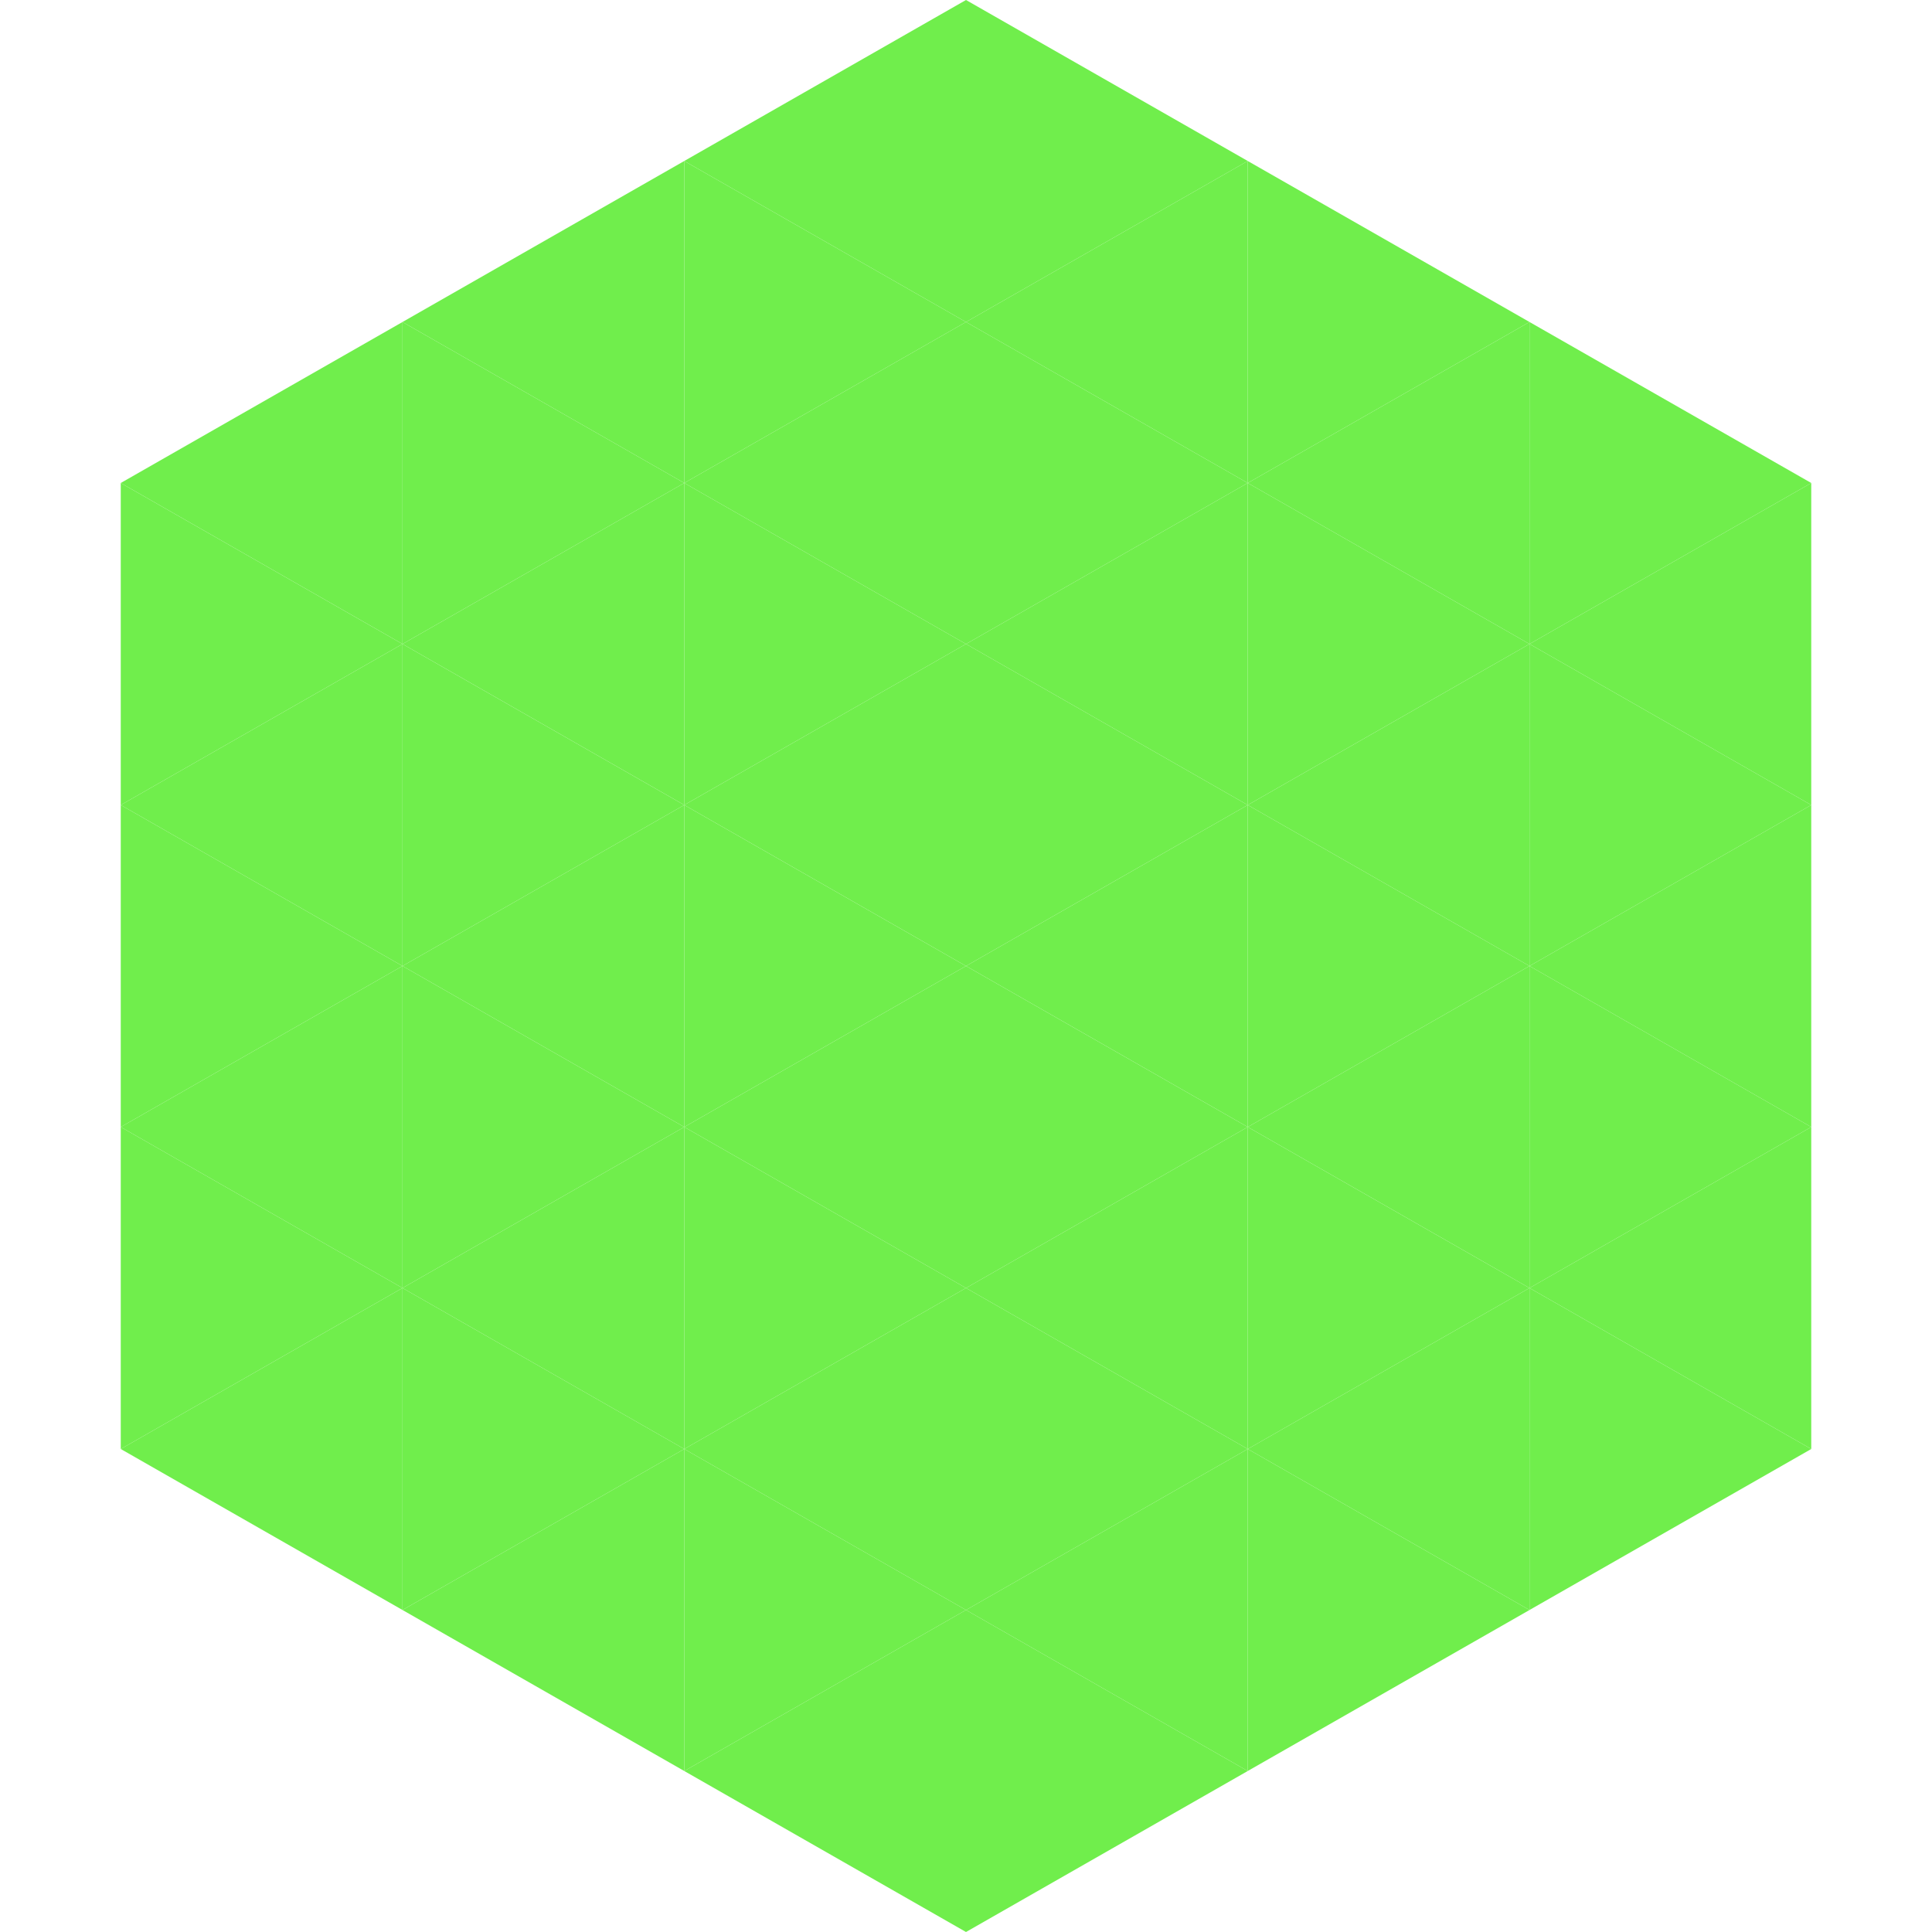
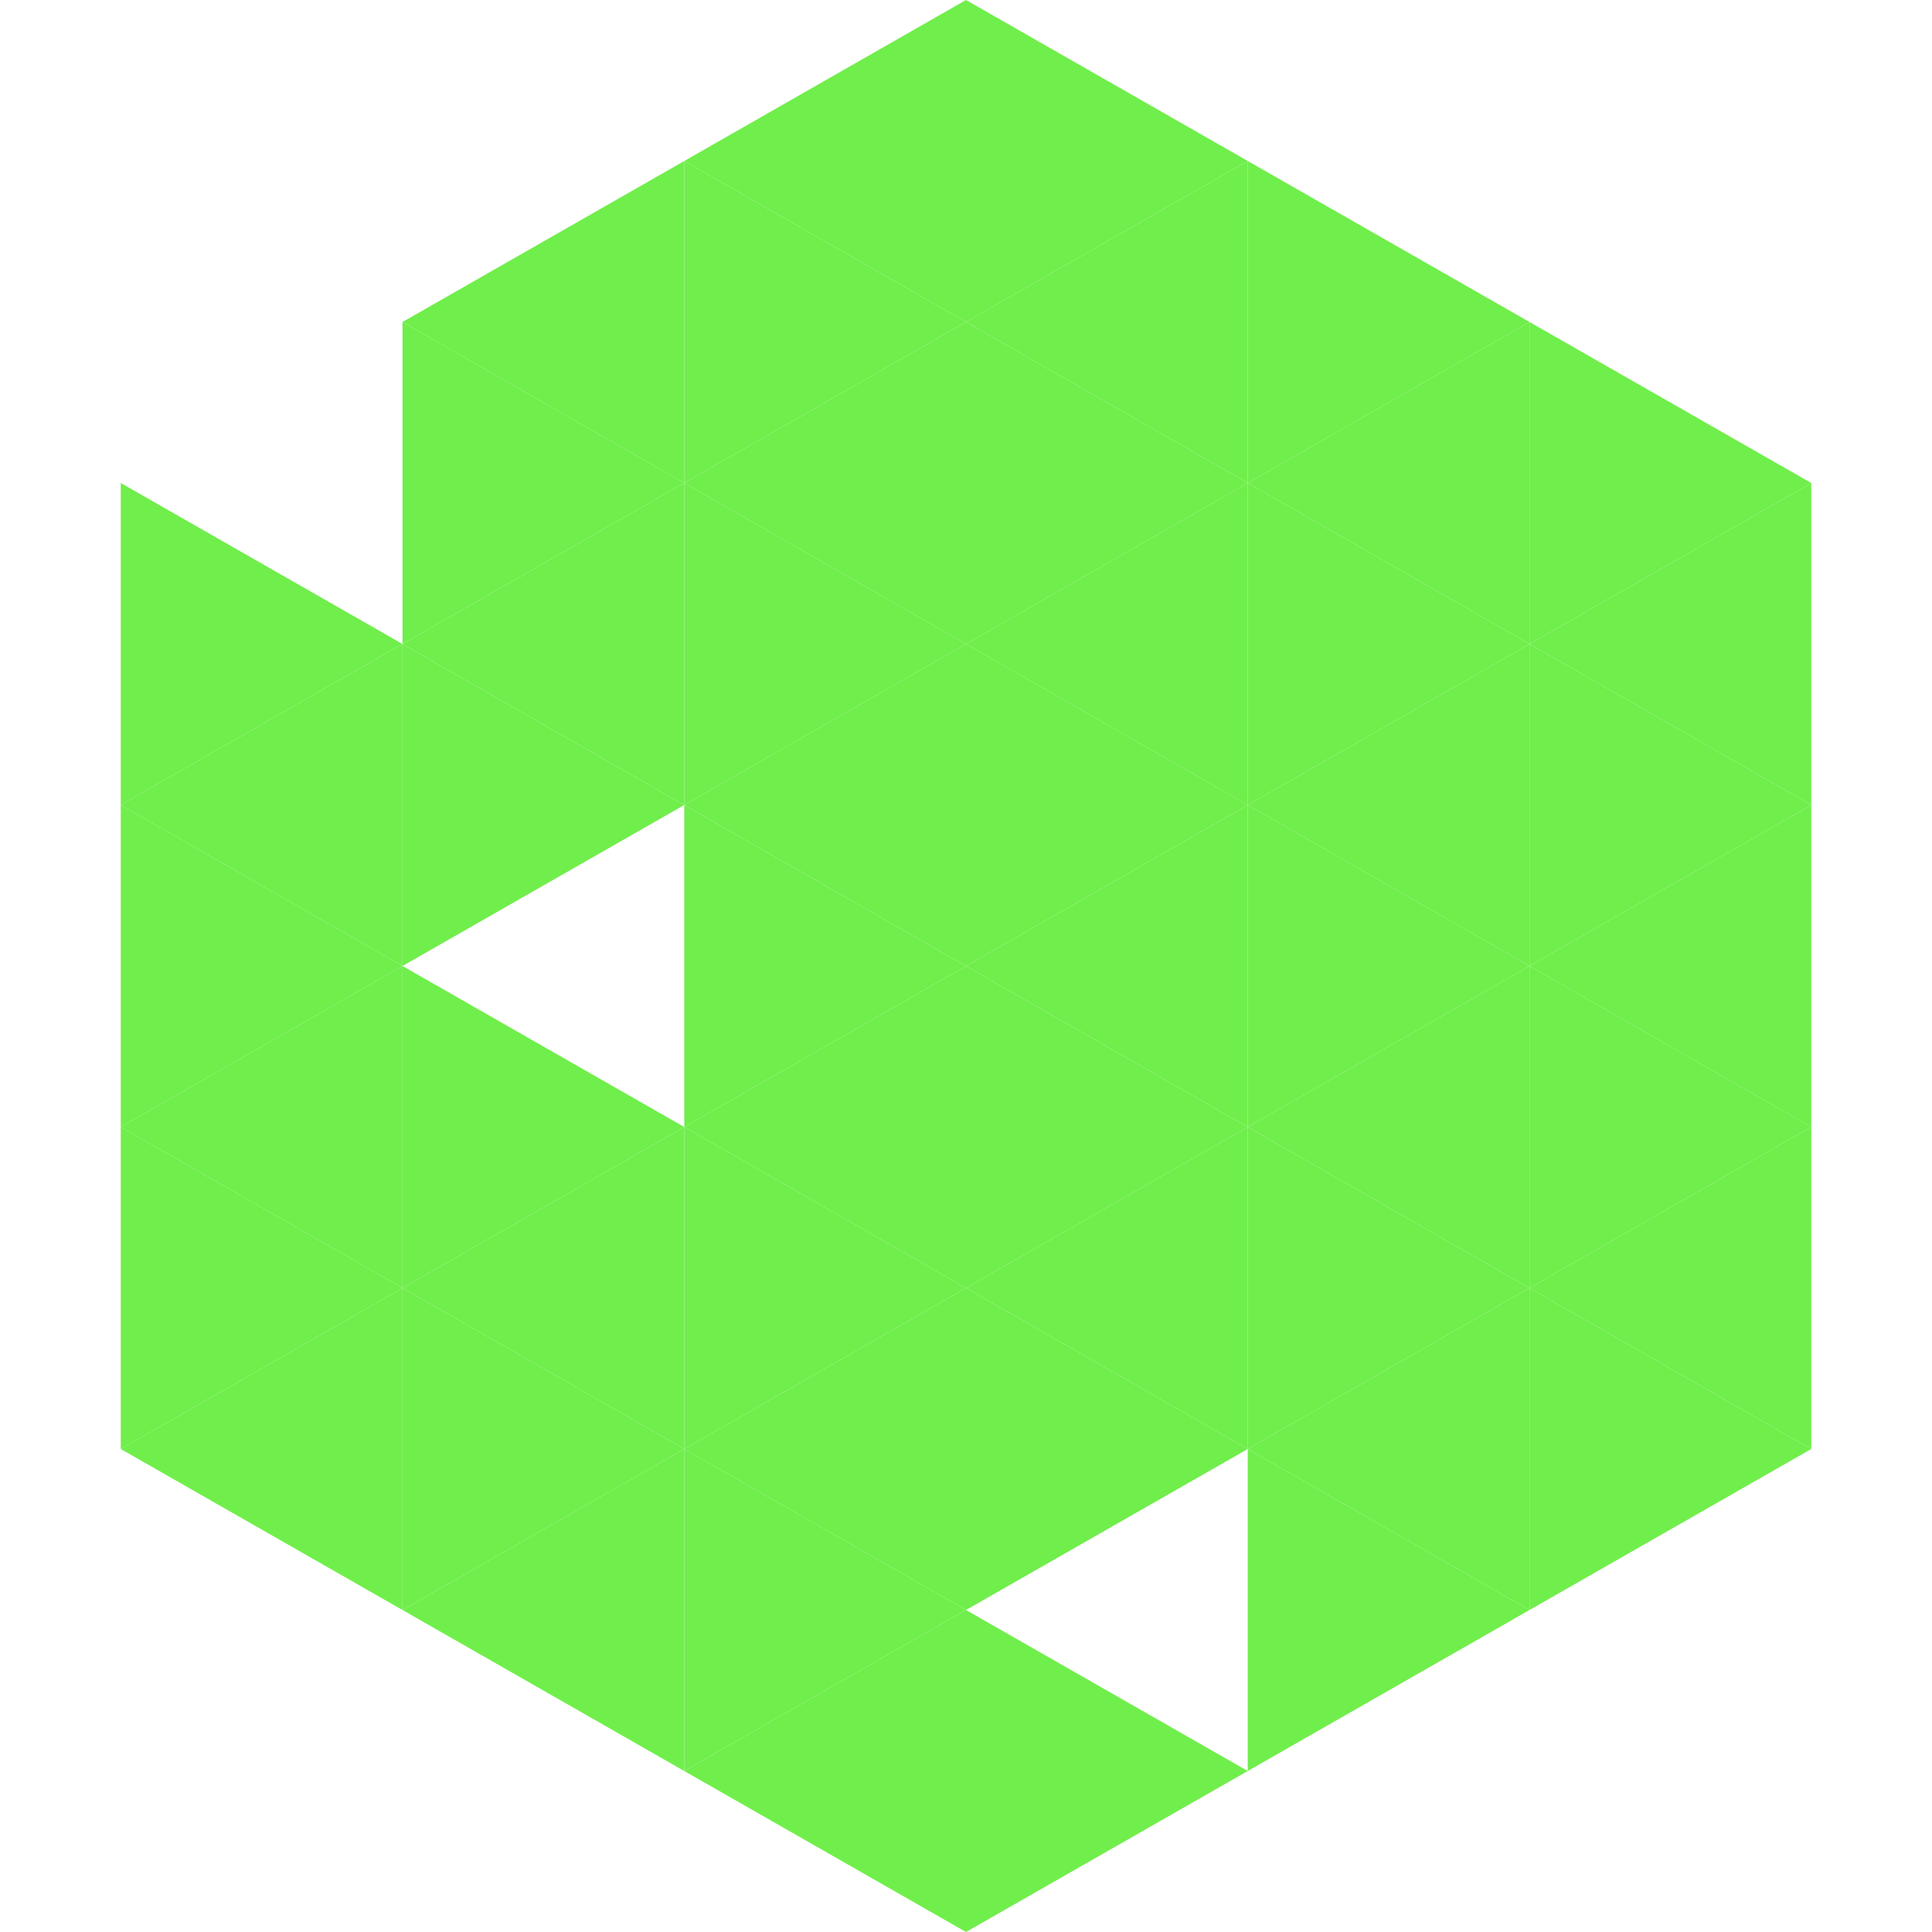
<svg xmlns="http://www.w3.org/2000/svg" width="240" height="240">
-   <polygon points="50,40 15,60 50,80" style="fill:rgb(112,238,76)" />
  <polygon points="190,40 225,60 190,80" style="fill:rgb(112,238,76)" />
  <polygon points="15,60 50,80 15,100" style="fill:rgb(112,238,76)" />
  <polygon points="225,60 190,80 225,100" style="fill:rgb(112,238,76)" />
  <polygon points="50,80 15,100 50,120" style="fill:rgb(112,238,76)" />
  <polygon points="190,80 225,100 190,120" style="fill:rgb(112,238,76)" />
  <polygon points="15,100 50,120 15,140" style="fill:rgb(112,238,76)" />
  <polygon points="225,100 190,120 225,140" style="fill:rgb(112,238,76)" />
  <polygon points="50,120 15,140 50,160" style="fill:rgb(112,238,76)" />
  <polygon points="190,120 225,140 190,160" style="fill:rgb(112,238,76)" />
  <polygon points="15,140 50,160 15,180" style="fill:rgb(112,238,76)" />
  <polygon points="225,140 190,160 225,180" style="fill:rgb(112,238,76)" />
  <polygon points="50,160 15,180 50,200" style="fill:rgb(112,238,76)" />
  <polygon points="190,160 225,180 190,200" style="fill:rgb(112,238,76)" />
  <polygon points="15,180 50,200 15,220" style="fill:rgb(255,255,255); fill-opacity:0" />
  <polygon points="225,180 190,200 225,220" style="fill:rgb(255,255,255); fill-opacity:0" />
  <polygon points="50,0 85,20 50,40" style="fill:rgb(255,255,255); fill-opacity:0" />
  <polygon points="190,0 155,20 190,40" style="fill:rgb(255,255,255); fill-opacity:0" />
  <polygon points="85,20 50,40 85,60" style="fill:rgb(112,238,76)" />
  <polygon points="155,20 190,40 155,60" style="fill:rgb(112,238,76)" />
  <polygon points="50,40 85,60 50,80" style="fill:rgb(112,238,76)" />
  <polygon points="190,40 155,60 190,80" style="fill:rgb(112,238,76)" />
  <polygon points="85,60 50,80 85,100" style="fill:rgb(112,238,76)" />
  <polygon points="155,60 190,80 155,100" style="fill:rgb(112,238,76)" />
  <polygon points="50,80 85,100 50,120" style="fill:rgb(112,238,76)" />
  <polygon points="190,80 155,100 190,120" style="fill:rgb(112,238,76)" />
-   <polygon points="85,100 50,120 85,140" style="fill:rgb(112,238,76)" />
  <polygon points="155,100 190,120 155,140" style="fill:rgb(112,238,76)" />
  <polygon points="50,120 85,140 50,160" style="fill:rgb(112,238,76)" />
  <polygon points="190,120 155,140 190,160" style="fill:rgb(112,238,76)" />
  <polygon points="85,140 50,160 85,180" style="fill:rgb(112,238,76)" />
  <polygon points="155,140 190,160 155,180" style="fill:rgb(112,238,76)" />
  <polygon points="50,160 85,180 50,200" style="fill:rgb(112,238,76)" />
  <polygon points="190,160 155,180 190,200" style="fill:rgb(112,238,76)" />
  <polygon points="85,180 50,200 85,220" style="fill:rgb(112,238,76)" />
  <polygon points="155,180 190,200 155,220" style="fill:rgb(112,238,76)" />
  <polygon points="120,0 85,20 120,40" style="fill:rgb(112,238,76)" />
  <polygon points="120,0 155,20 120,40" style="fill:rgb(112,238,76)" />
  <polygon points="85,20 120,40 85,60" style="fill:rgb(112,238,76)" />
  <polygon points="155,20 120,40 155,60" style="fill:rgb(112,238,76)" />
  <polygon points="120,40 85,60 120,80" style="fill:rgb(112,238,76)" />
  <polygon points="120,40 155,60 120,80" style="fill:rgb(112,238,76)" />
  <polygon points="85,60 120,80 85,100" style="fill:rgb(112,238,76)" />
  <polygon points="155,60 120,80 155,100" style="fill:rgb(112,238,76)" />
  <polygon points="120,80 85,100 120,120" style="fill:rgb(112,238,76)" />
  <polygon points="120,80 155,100 120,120" style="fill:rgb(112,238,76)" />
  <polygon points="85,100 120,120 85,140" style="fill:rgb(112,238,76)" />
  <polygon points="155,100 120,120 155,140" style="fill:rgb(112,238,76)" />
  <polygon points="120,120 85,140 120,160" style="fill:rgb(112,238,76)" />
  <polygon points="120,120 155,140 120,160" style="fill:rgb(112,238,76)" />
  <polygon points="85,140 120,160 85,180" style="fill:rgb(112,238,76)" />
  <polygon points="155,140 120,160 155,180" style="fill:rgb(112,238,76)" />
  <polygon points="120,160 85,180 120,200" style="fill:rgb(112,238,76)" />
  <polygon points="120,160 155,180 120,200" style="fill:rgb(112,238,76)" />
  <polygon points="85,180 120,200 85,220" style="fill:rgb(112,238,76)" />
-   <polygon points="155,180 120,200 155,220" style="fill:rgb(112,238,76)" />
  <polygon points="120,200 85,220 120,240" style="fill:rgb(112,238,76)" />
  <polygon points="120,200 155,220 120,240" style="fill:rgb(112,238,76)" />
-   <polygon points="85,220 120,240 85,260" style="fill:rgb(255,255,255); fill-opacity:0" />
  <polygon points="155,220 120,240 155,260" style="fill:rgb(255,255,255); fill-opacity:0" />
</svg>